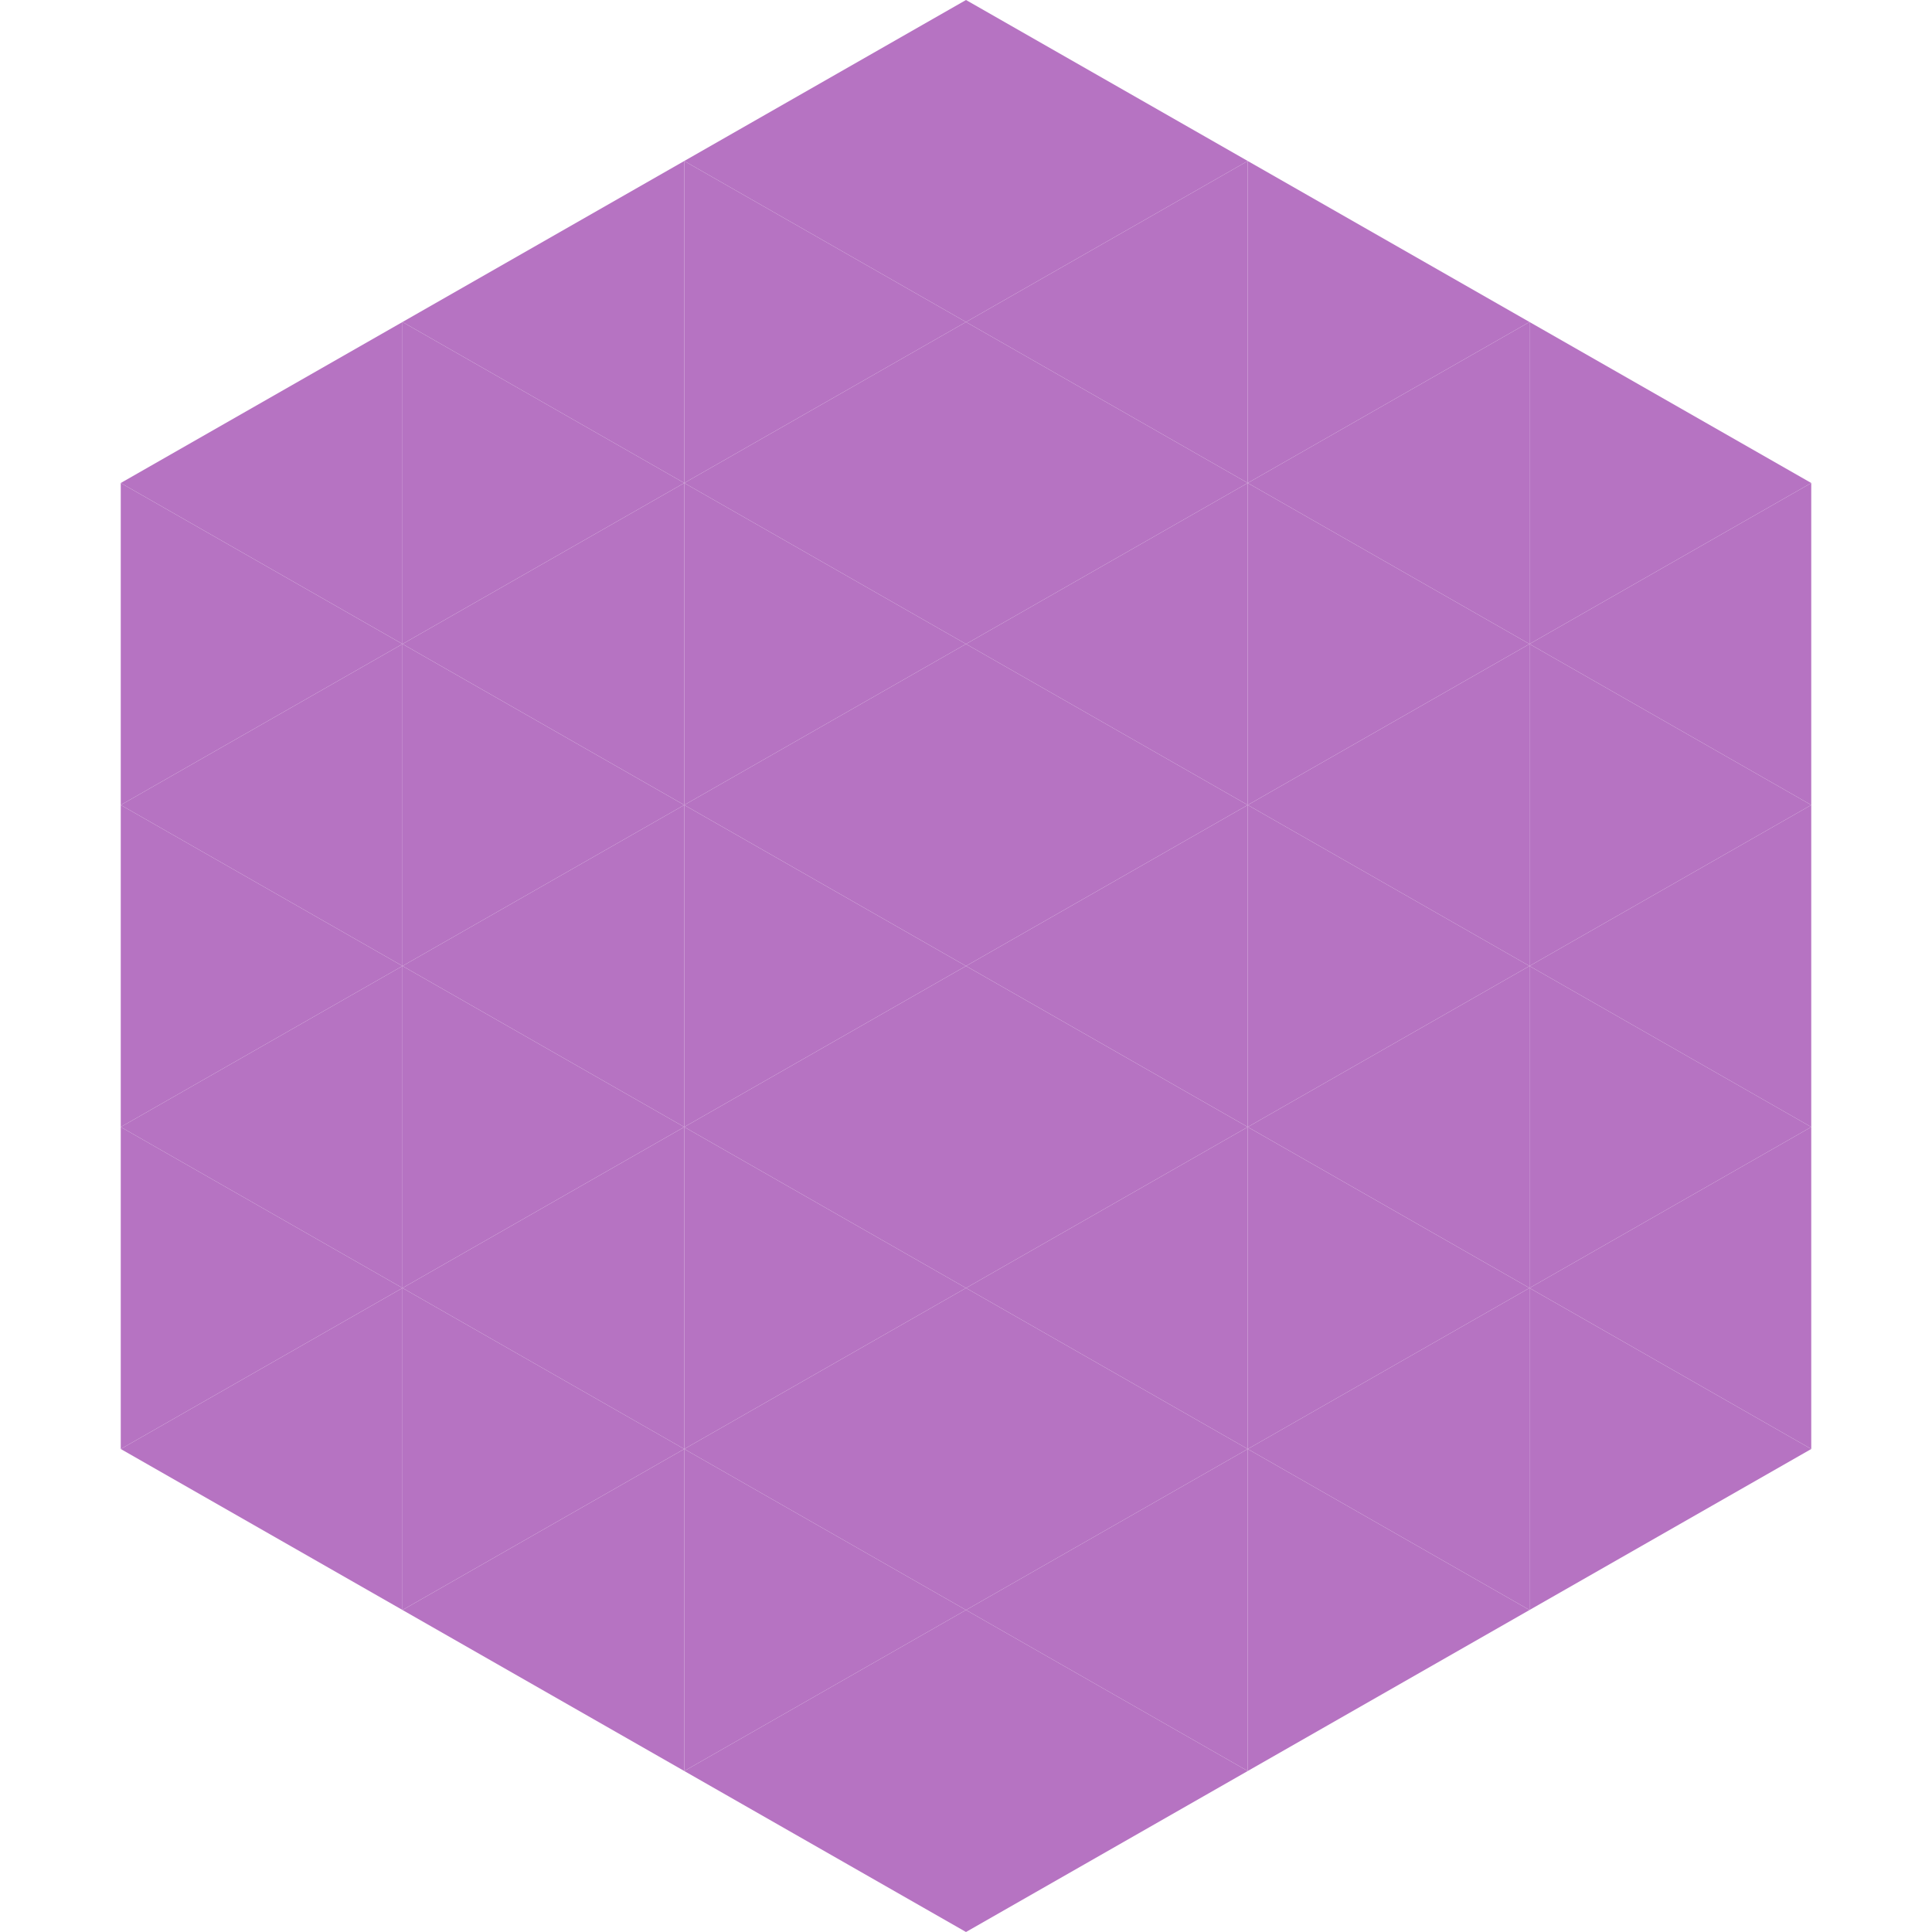
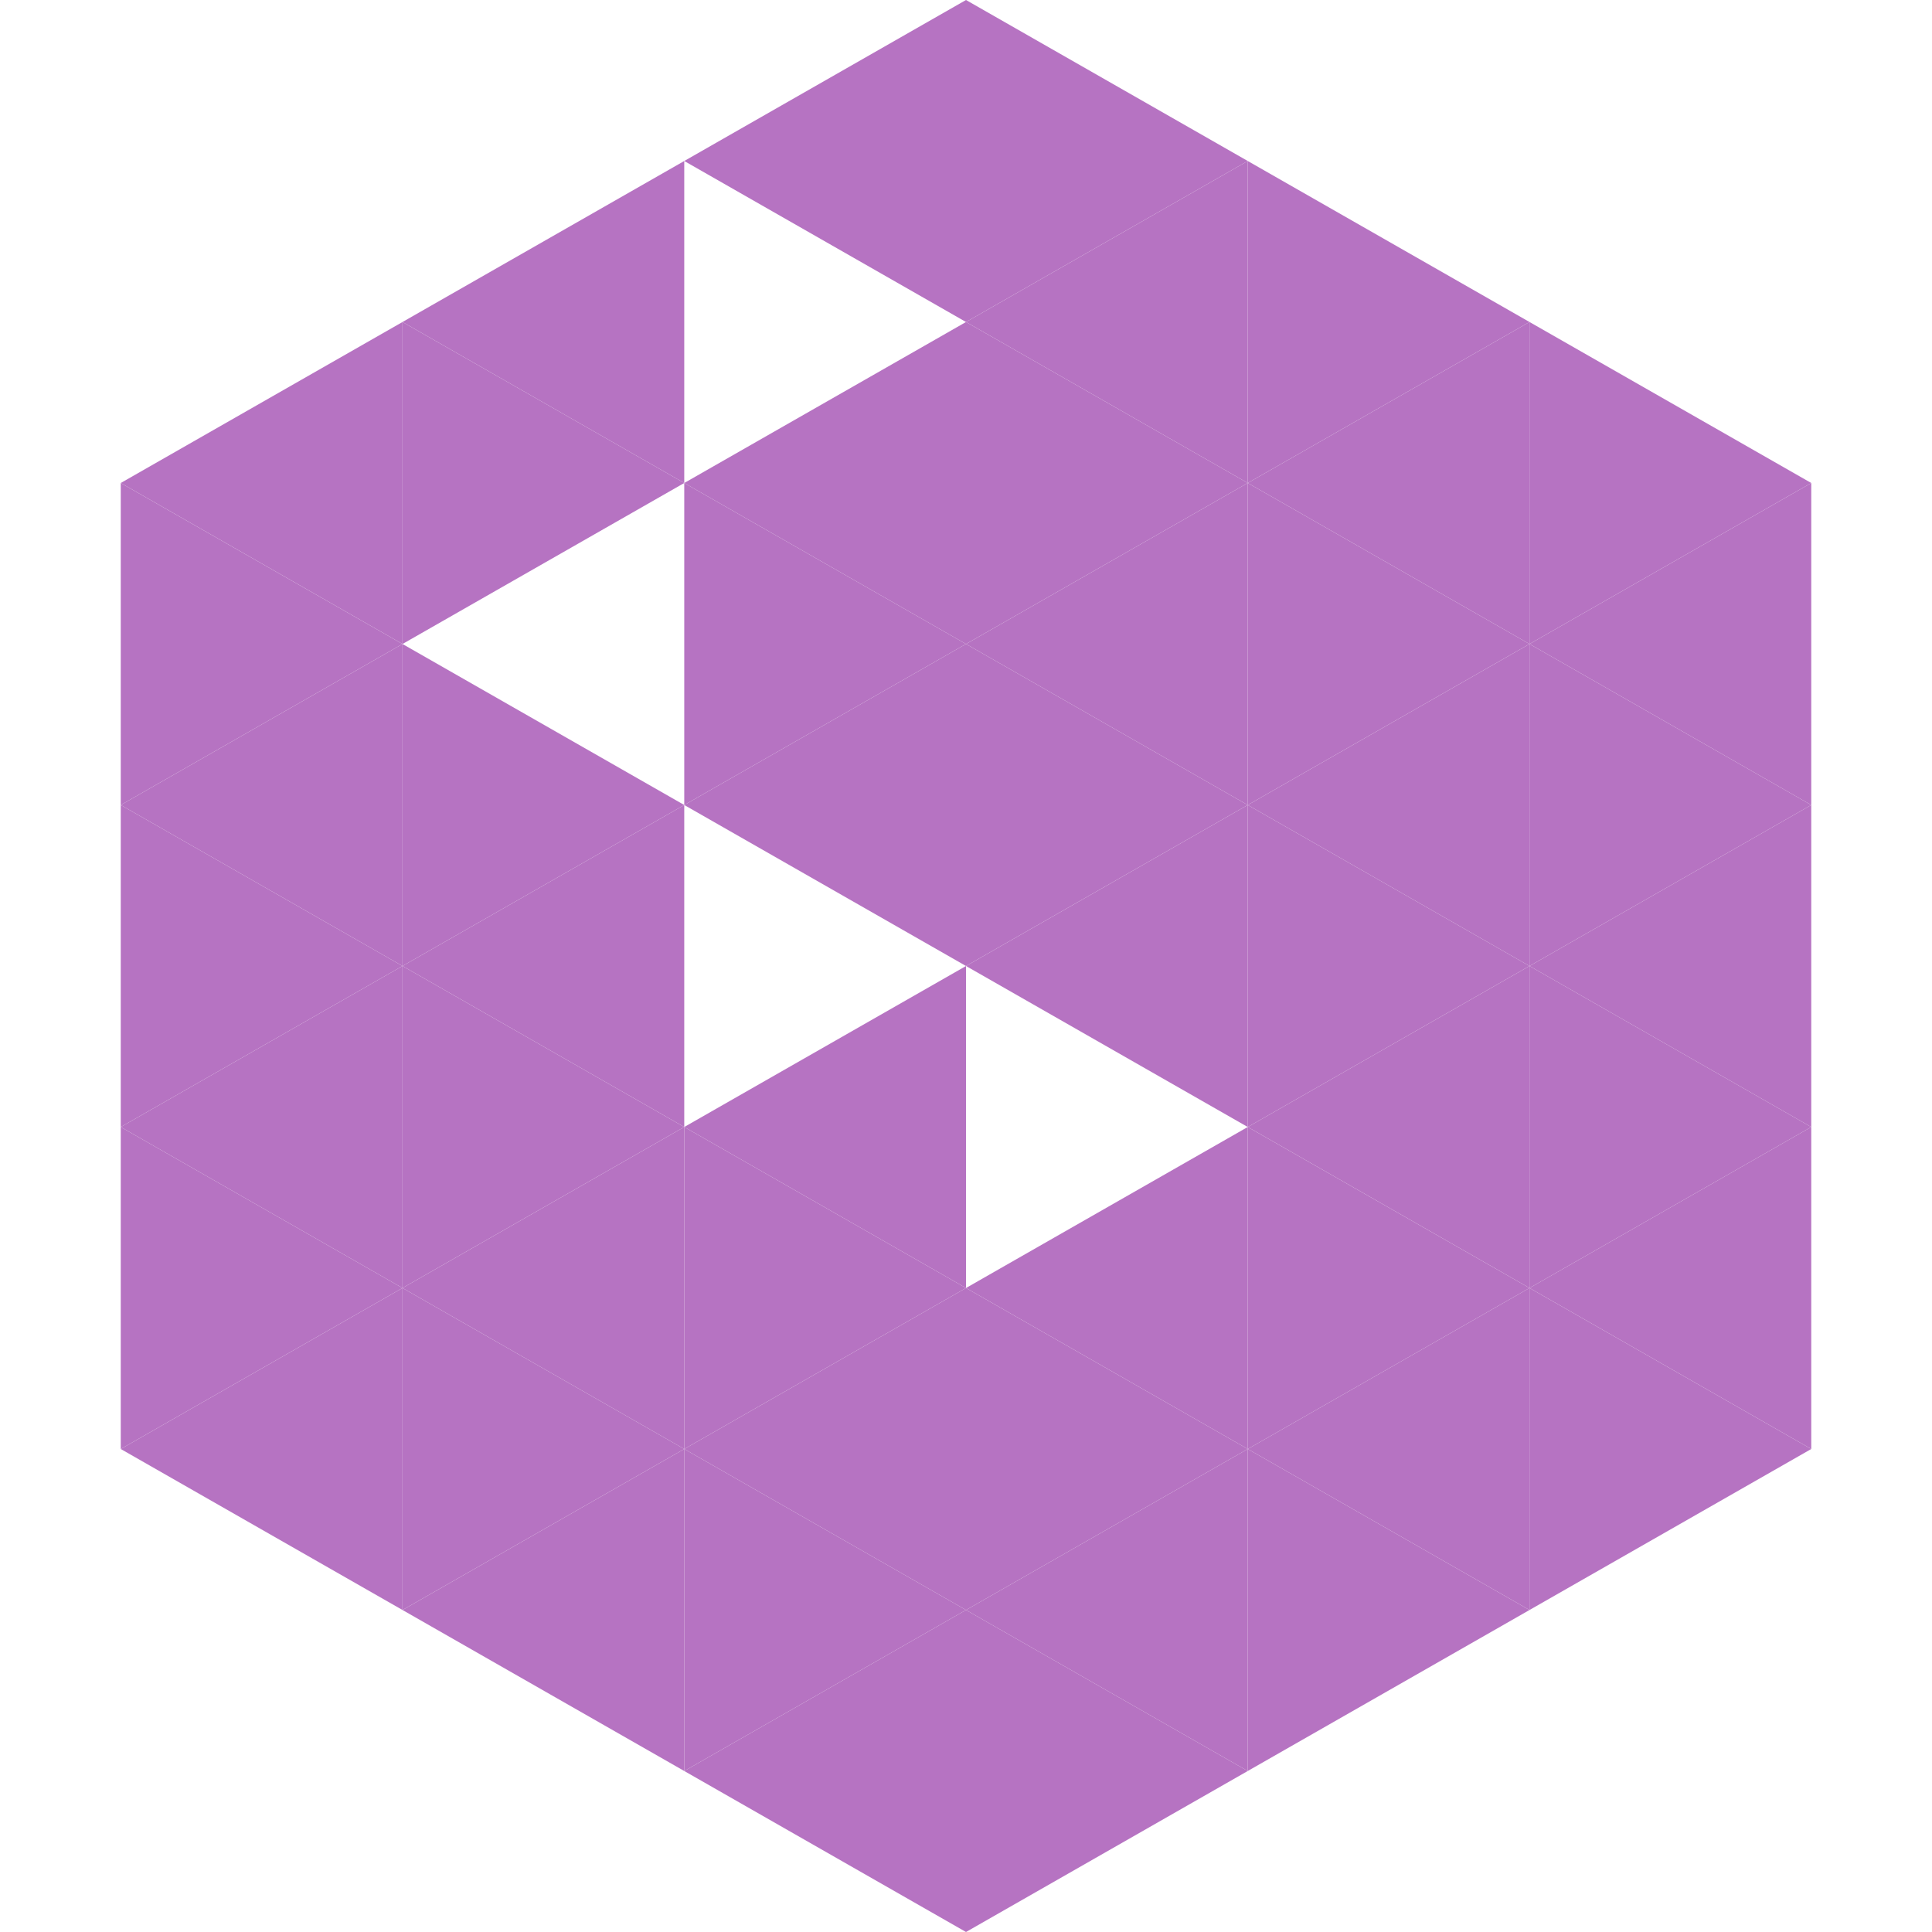
<svg xmlns="http://www.w3.org/2000/svg" width="240" height="240">
  <polygon points="50,40 15,60 50,80" style="fill:rgb(182,115,194)" />
  <polygon points="190,40 225,60 190,80" style="fill:rgb(182,115,194)" />
  <polygon points="15,60 50,80 15,100" style="fill:rgb(182,115,194)" />
  <polygon points="225,60 190,80 225,100" style="fill:rgb(182,115,194)" />
  <polygon points="50,80 15,100 50,120" style="fill:rgb(182,115,194)" />
  <polygon points="190,80 225,100 190,120" style="fill:rgb(182,115,194)" />
  <polygon points="15,100 50,120 15,140" style="fill:rgb(182,115,194)" />
  <polygon points="225,100 190,120 225,140" style="fill:rgb(182,115,194)" />
  <polygon points="50,120 15,140 50,160" style="fill:rgb(182,115,194)" />
  <polygon points="190,120 225,140 190,160" style="fill:rgb(182,115,194)" />
  <polygon points="15,140 50,160 15,180" style="fill:rgb(182,115,194)" />
  <polygon points="225,140 190,160 225,180" style="fill:rgb(182,115,194)" />
  <polygon points="50,160 15,180 50,200" style="fill:rgb(182,115,194)" />
  <polygon points="190,160 225,180 190,200" style="fill:rgb(182,115,194)" />
  <polygon points="15,180 50,200 15,220" style="fill:rgb(255,255,255); fill-opacity:0" />
  <polygon points="225,180 190,200 225,220" style="fill:rgb(255,255,255); fill-opacity:0" />
  <polygon points="50,0 85,20 50,40" style="fill:rgb(255,255,255); fill-opacity:0" />
  <polygon points="190,0 155,20 190,40" style="fill:rgb(255,255,255); fill-opacity:0" />
  <polygon points="85,20 50,40 85,60" style="fill:rgb(182,115,194)" />
  <polygon points="155,20 190,40 155,60" style="fill:rgb(182,115,194)" />
  <polygon points="50,40 85,60 50,80" style="fill:rgb(182,115,194)" />
  <polygon points="190,40 155,60 190,80" style="fill:rgb(182,115,194)" />
-   <polygon points="85,60 50,80 85,100" style="fill:rgb(182,115,194)" />
  <polygon points="155,60 190,80 155,100" style="fill:rgb(182,115,194)" />
  <polygon points="50,80 85,100 50,120" style="fill:rgb(182,115,194)" />
  <polygon points="190,80 155,100 190,120" style="fill:rgb(182,115,194)" />
  <polygon points="85,100 50,120 85,140" style="fill:rgb(182,115,194)" />
  <polygon points="155,100 190,120 155,140" style="fill:rgb(182,115,194)" />
  <polygon points="50,120 85,140 50,160" style="fill:rgb(182,115,194)" />
  <polygon points="190,120 155,140 190,160" style="fill:rgb(182,115,194)" />
  <polygon points="85,140 50,160 85,180" style="fill:rgb(182,115,194)" />
  <polygon points="155,140 190,160 155,180" style="fill:rgb(182,115,194)" />
  <polygon points="50,160 85,180 50,200" style="fill:rgb(182,115,194)" />
  <polygon points="190,160 155,180 190,200" style="fill:rgb(182,115,194)" />
  <polygon points="85,180 50,200 85,220" style="fill:rgb(182,115,194)" />
  <polygon points="155,180 190,200 155,220" style="fill:rgb(182,115,194)" />
  <polygon points="120,0 85,20 120,40" style="fill:rgb(182,115,194)" />
  <polygon points="120,0 155,20 120,40" style="fill:rgb(182,115,194)" />
-   <polygon points="85,20 120,40 85,60" style="fill:rgb(182,115,194)" />
  <polygon points="155,20 120,40 155,60" style="fill:rgb(182,115,194)" />
  <polygon points="120,40 85,60 120,80" style="fill:rgb(182,115,194)" />
  <polygon points="120,40 155,60 120,80" style="fill:rgb(182,115,194)" />
  <polygon points="85,60 120,80 85,100" style="fill:rgb(182,115,194)" />
  <polygon points="155,60 120,80 155,100" style="fill:rgb(182,115,194)" />
  <polygon points="120,80 85,100 120,120" style="fill:rgb(182,115,194)" />
  <polygon points="120,80 155,100 120,120" style="fill:rgb(182,115,194)" />
-   <polygon points="85,100 120,120 85,140" style="fill:rgb(182,115,194)" />
  <polygon points="155,100 120,120 155,140" style="fill:rgb(182,115,194)" />
  <polygon points="120,120 85,140 120,160" style="fill:rgb(182,115,194)" />
-   <polygon points="120,120 155,140 120,160" style="fill:rgb(182,115,194)" />
  <polygon points="85,140 120,160 85,180" style="fill:rgb(182,115,194)" />
  <polygon points="155,140 120,160 155,180" style="fill:rgb(182,115,194)" />
  <polygon points="120,160 85,180 120,200" style="fill:rgb(182,115,194)" />
  <polygon points="120,160 155,180 120,200" style="fill:rgb(182,115,194)" />
  <polygon points="85,180 120,200 85,220" style="fill:rgb(182,115,194)" />
  <polygon points="155,180 120,200 155,220" style="fill:rgb(182,115,194)" />
  <polygon points="120,200 85,220 120,240" style="fill:rgb(182,115,194)" />
  <polygon points="120,200 155,220 120,240" style="fill:rgb(182,115,194)" />
  <polygon points="85,220 120,240 85,260" style="fill:rgb(255,255,255); fill-opacity:0" />
  <polygon points="155,220 120,240 155,260" style="fill:rgb(255,255,255); fill-opacity:0" />
</svg>